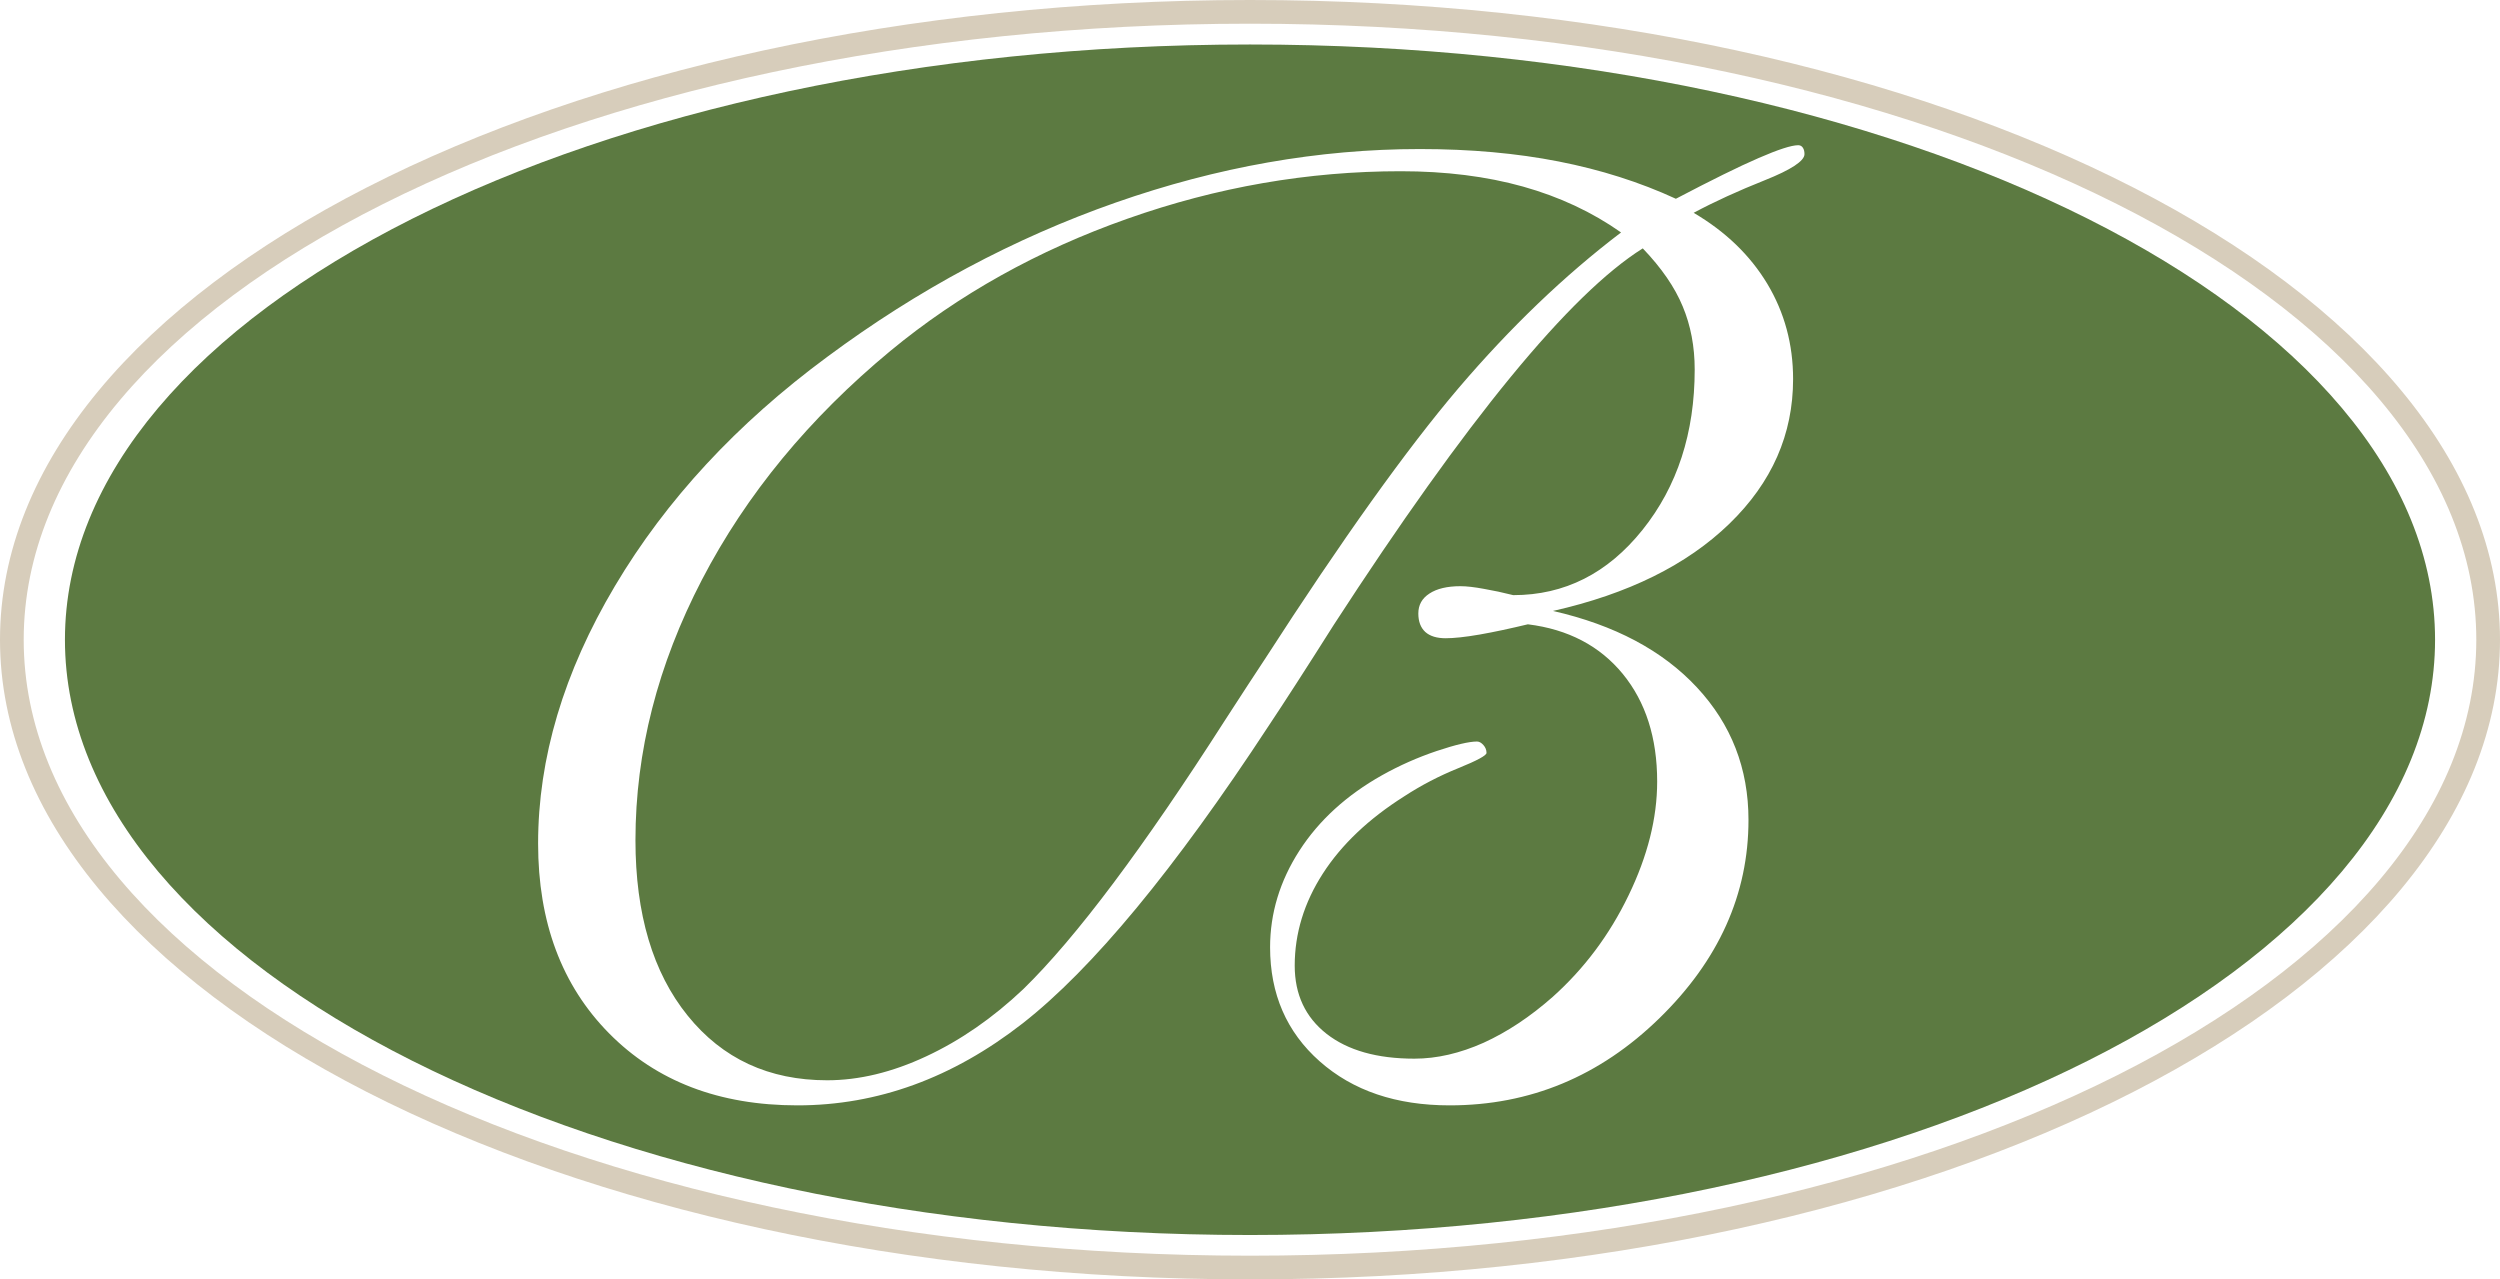
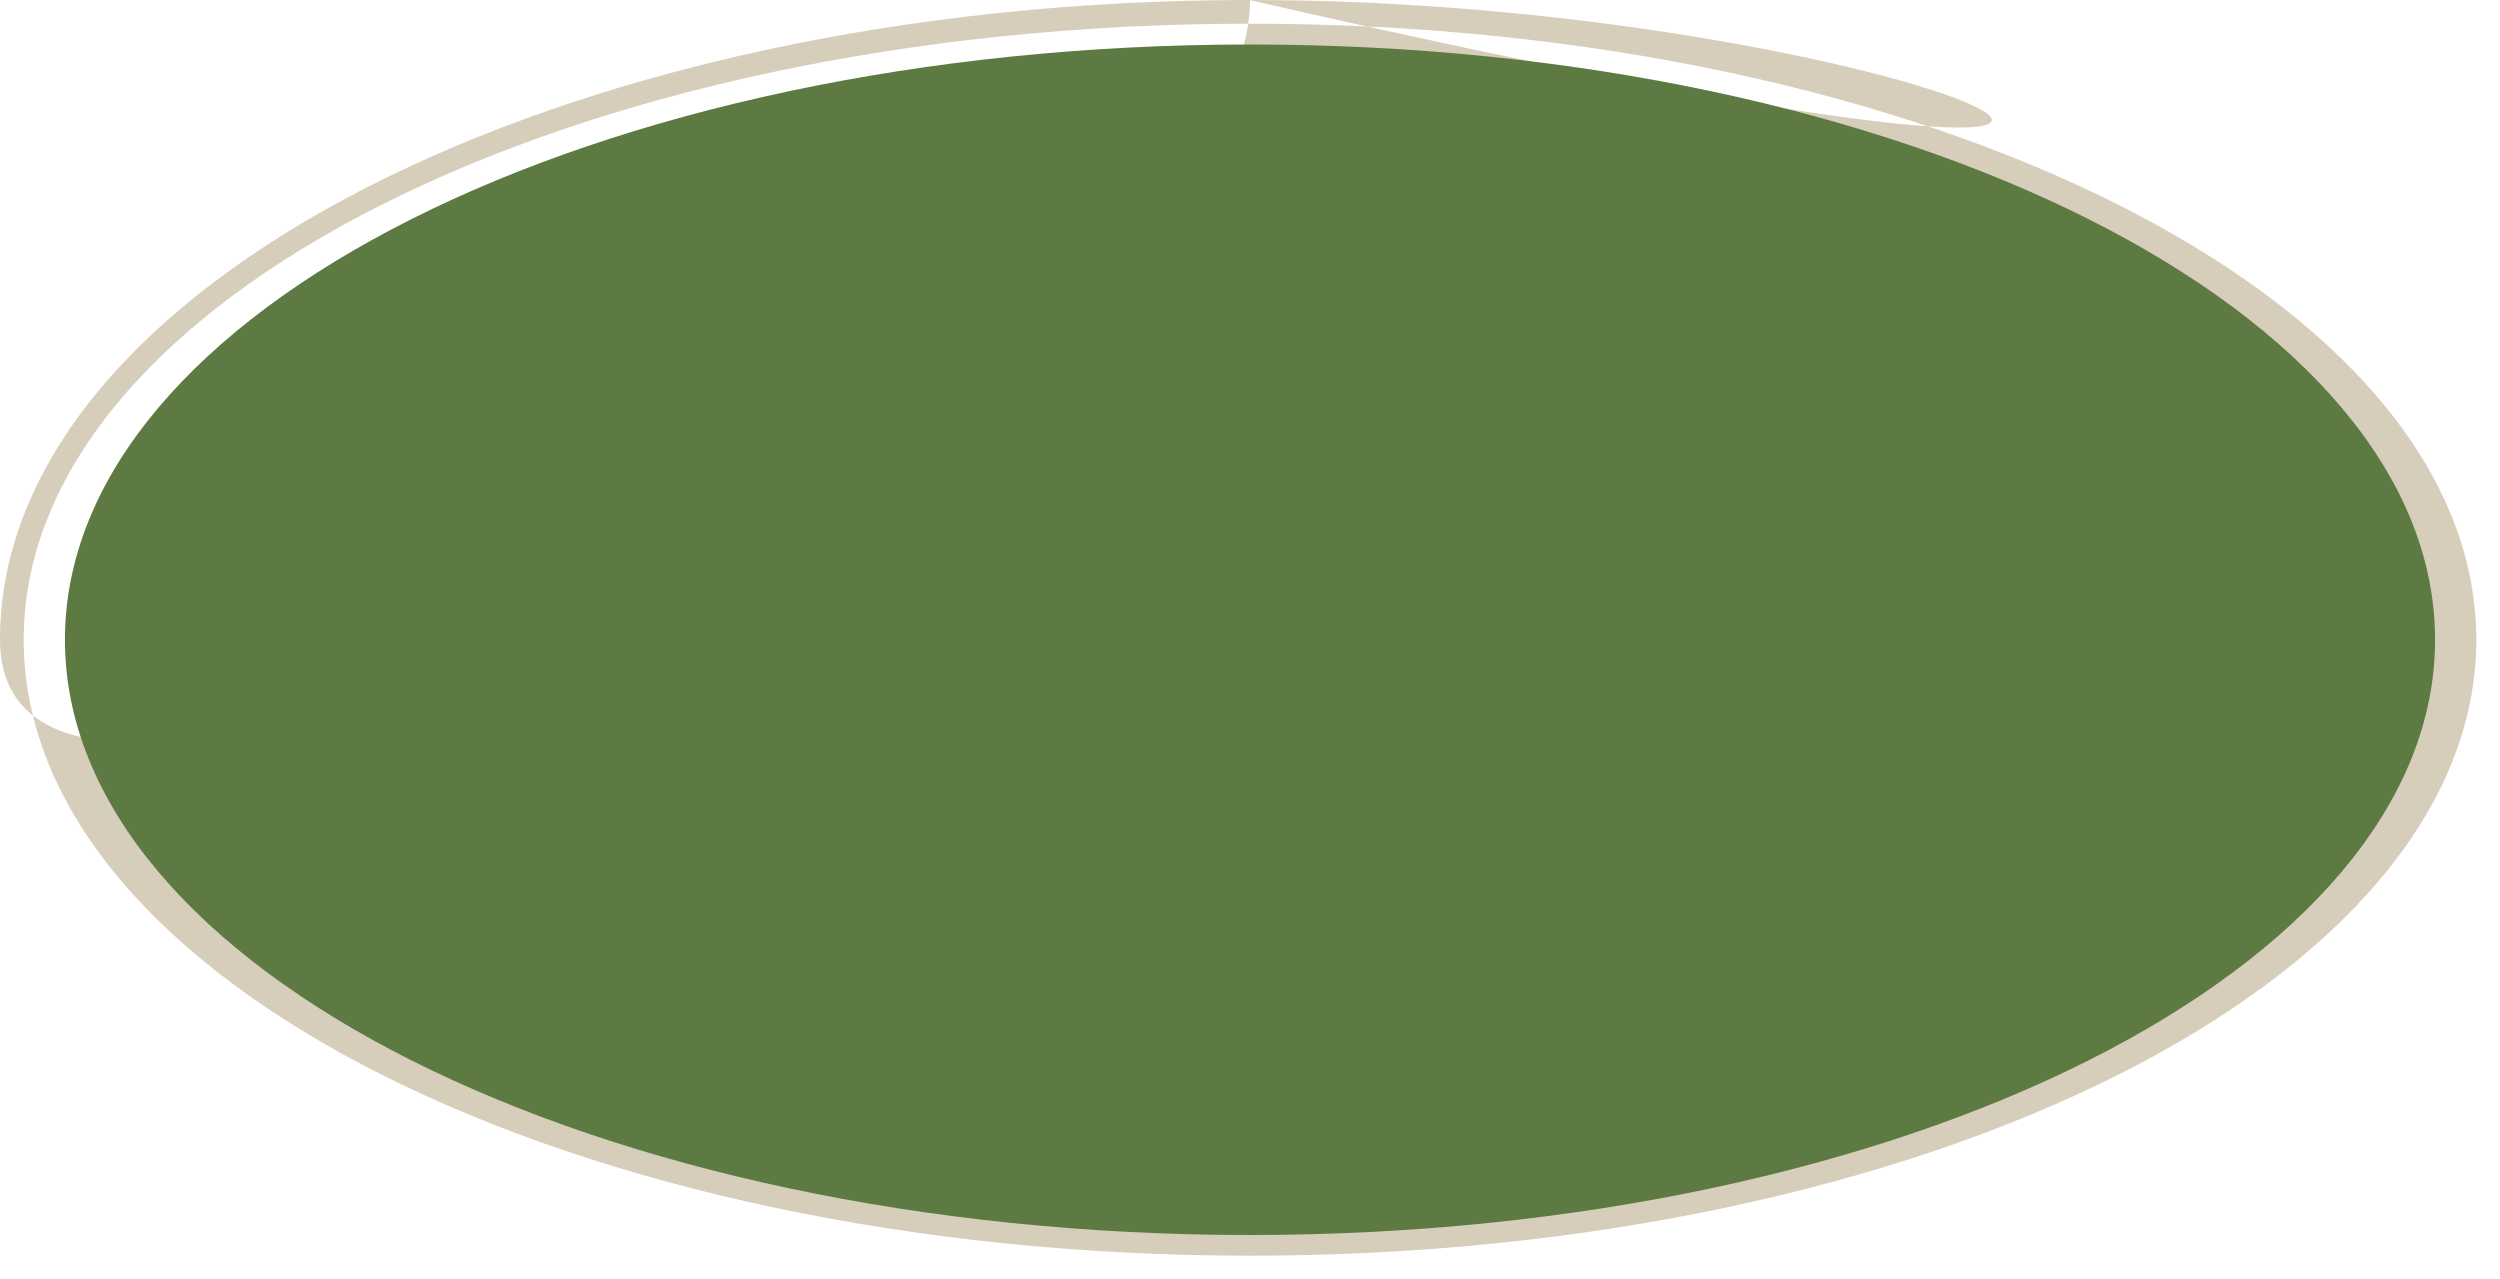
<svg xmlns="http://www.w3.org/2000/svg" id="Layer_1" x="0px" y="0px" viewBox="0 0 215.2 110.13" style="enable-background:new 0 0 215.2 110.13;" xml:space="preserve">
  <style type="text/css">	.st0{fill:#FFFFFF;}	.st1{fill:#D7CDBB;}	.st2{fill:#5C7A41;}	.st3{filter:url(#Adobe_OpacityMaskFilter);}			.st4{clip-path:url(#SVGID_00000046316036600851132280000014999478105806409884_);fill:url(#SVGID_00000131361141410219658410000005175944791767723153_);}			.st5{clip-path:url(#SVGID_00000046316036600851132280000014999478105806409884_);mask:url(#SVGID_00000046337629145628697640000002788250767067647420_);}	.st6{clip-path:url(#SVGID_00000098943720430106714310000008915870039741876410_);fill:#32160C;}	.st7{clip-path:url(#SVGID_00000098943720430106714310000008915870039741876410_);fill:#33170D;}	.st8{clip-path:url(#SVGID_00000098943720430106714310000008915870039741876410_);fill:#34170D;}	.st9{clip-path:url(#SVGID_00000098943720430106714310000008915870039741876410_);fill:#34180E;}	.st10{clip-path:url(#SVGID_00000098943720430106714310000008915870039741876410_);fill:#35190F;}	.st11{clip-path:url(#SVGID_00000098943720430106714310000008915870039741876410_);fill:#361A0F;}	.st12{clip-path:url(#SVGID_00000098943720430106714310000008915870039741876410_);fill:#371B10;}	.st13{clip-path:url(#SVGID_00000098943720430106714310000008915870039741876410_);fill:#371C10;}	.st14{clip-path:url(#SVGID_00000098943720430106714310000008915870039741876410_);fill:#381D11;}	.st15{clip-path:url(#SVGID_00000098943720430106714310000008915870039741876410_);fill:#391E11;}	.st16{clip-path:url(#SVGID_00000098943720430106714310000008915870039741876410_);fill:#3A1E12;}	.st17{clip-path:url(#SVGID_00000098943720430106714310000008915870039741876410_);fill:#3A1F12;}	.st18{clip-path:url(#SVGID_00000098943720430106714310000008915870039741876410_);fill:#3B2013;}	.st19{clip-path:url(#SVGID_00000098943720430106714310000008915870039741876410_);fill:#3C2113;}	.st20{clip-path:url(#SVGID_00000098943720430106714310000008915870039741876410_);fill:#3D2213;}	.st21{clip-path:url(#SVGID_00000098943720430106714310000008915870039741876410_);fill:#3D2214;}	.st22{clip-path:url(#SVGID_00000098943720430106714310000008915870039741876410_);fill:#3E2314;}	.st23{clip-path:url(#SVGID_00000098943720430106714310000008915870039741876410_);fill:#3F2415;}	.st24{clip-path:url(#SVGID_00000098943720430106714310000008915870039741876410_);fill:#402515;}	.st25{clip-path:url(#SVGID_00000098943720430106714310000008915870039741876410_);fill:#402615;}	.st26{clip-path:url(#SVGID_00000098943720430106714310000008915870039741876410_);fill:#412616;}	.st27{clip-path:url(#SVGID_00000098943720430106714310000008915870039741876410_);fill:#422716;}	.st28{clip-path:url(#SVGID_00000098943720430106714310000008915870039741876410_);fill:#432817;}	.st29{clip-path:url(#SVGID_00000098943720430106714310000008915870039741876410_);fill:#432917;}	.st30{clip-path:url(#SVGID_00000098943720430106714310000008915870039741876410_);fill:#442917;}	.st31{clip-path:url(#SVGID_00000098943720430106714310000008915870039741876410_);fill:#452A18;}	.st32{clip-path:url(#SVGID_00000098943720430106714310000008915870039741876410_);fill:#452B18;}	.st33{clip-path:url(#SVGID_00000098943720430106714310000008915870039741876410_);fill:#462C18;}	.st34{clip-path:url(#SVGID_00000098943720430106714310000008915870039741876410_);fill:#472C19;}	.st35{clip-path:url(#SVGID_00000098943720430106714310000008915870039741876410_);fill:#482D19;}	.st36{clip-path:url(#SVGID_00000098943720430106714310000008915870039741876410_);fill:#482E19;}	.st37{clip-path:url(#SVGID_00000098943720430106714310000008915870039741876410_);fill:#492F1A;}	.st38{clip-path:url(#SVGID_00000098943720430106714310000008915870039741876410_);fill:#4A2F1A;}	.st39{clip-path:url(#SVGID_00000098943720430106714310000008915870039741876410_);fill:#4B301A;}	.st40{clip-path:url(#SVGID_00000098943720430106714310000008915870039741876410_);fill:#4B311B;}	.st41{clip-path:url(#SVGID_00000098943720430106714310000008915870039741876410_);fill:#4C321B;}	.st42{clip-path:url(#SVGID_00000098943720430106714310000008915870039741876410_);fill:#4D321B;}	.st43{clip-path:url(#SVGID_00000098943720430106714310000008915870039741876410_);fill:#4E331C;}	.st44{clip-path:url(#SVGID_00000098943720430106714310000008915870039741876410_);fill:#4E341C;}	.st45{clip-path:url(#SVGID_00000098943720430106714310000008915870039741876410_);fill:#4F351C;}	.st46{clip-path:url(#SVGID_00000098943720430106714310000008915870039741876410_);fill:#50351D;}	.st47{clip-path:url(#SVGID_00000098943720430106714310000008915870039741876410_);fill:#51361D;}	.st48{clip-path:url(#SVGID_00000098943720430106714310000008915870039741876410_);fill:#52371D;}	.st49{clip-path:url(#SVGID_00000098943720430106714310000008915870039741876410_);fill:#52381D;}	.st50{clip-path:url(#SVGID_00000098943720430106714310000008915870039741876410_);fill:#53391E;}	.st51{clip-path:url(#SVGID_00000098943720430106714310000008915870039741876410_);fill:#54391E;}	.st52{clip-path:url(#SVGID_00000098943720430106714310000008915870039741876410_);fill:#553A1E;}	.st53{clip-path:url(#SVGID_00000098943720430106714310000008915870039741876410_);fill:#553B1E;}	.st54{clip-path:url(#SVGID_00000098943720430106714310000008915870039741876410_);fill:#563C1F;}	.st55{clip-path:url(#SVGID_00000098943720430106714310000008915870039741876410_);fill:#573C1F;}	.st56{clip-path:url(#SVGID_00000098943720430106714310000008915870039741876410_);fill:#583D1F;}	.st57{clip-path:url(#SVGID_00000098943720430106714310000008915870039741876410_);fill:#593E20;}	.st58{clip-path:url(#SVGID_00000098943720430106714310000008915870039741876410_);fill:#593F20;}	.st59{clip-path:url(#SVGID_00000098943720430106714310000008915870039741876410_);fill:#5A3F20;}	.st60{clip-path:url(#SVGID_00000098943720430106714310000008915870039741876410_);fill:#5B4020;}	.st61{clip-path:url(#SVGID_00000098943720430106714310000008915870039741876410_);fill:#5C4121;}	.st62{clip-path:url(#SVGID_00000098943720430106714310000008915870039741876410_);fill:#5D4221;}	.st63{clip-path:url(#SVGID_00000098943720430106714310000008915870039741876410_);fill:#5D4321;}	.st64{clip-path:url(#SVGID_00000098943720430106714310000008915870039741876410_);fill:#5E4321;}	.st65{clip-path:url(#SVGID_00000098943720430106714310000008915870039741876410_);fill:#5F4421;}	.st66{clip-path:url(#SVGID_00000098943720430106714310000008915870039741876410_);fill:#604522;}	.st67{clip-path:url(#SVGID_00000098943720430106714310000008915870039741876410_);fill:#614622;}	.st68{clip-path:url(#SVGID_00000098943720430106714310000008915870039741876410_);fill:#624722;}	.st69{clip-path:url(#SVGID_00000098943720430106714310000008915870039741876410_);fill:#634823;}	.st70{clip-path:url(#SVGID_00000098943720430106714310000008915870039741876410_);fill:#644923;}	.st71{clip-path:url(#SVGID_00000098943720430106714310000008915870039741876410_);fill:#654A23;}	.st72{clip-path:url(#SVGID_00000098943720430106714310000008915870039741876410_);fill:#664B23;}	.st73{clip-path:url(#SVGID_00000098943720430106714310000008915870039741876410_);fill:#674B23;}	.st74{clip-path:url(#SVGID_00000098943720430106714310000008915870039741876410_);fill:#684C24;}	.st75{clip-path:url(#SVGID_00000098943720430106714310000008915870039741876410_);fill:#684D24;}	.st76{clip-path:url(#SVGID_00000098943720430106714310000008915870039741876410_);fill:#694E24;}	.st77{clip-path:url(#SVGID_00000098943720430106714310000008915870039741876410_);fill:#6A4F24;}	.st78{clip-path:url(#SVGID_00000098943720430106714310000008915870039741876410_);fill:#6B5025;}	.st79{clip-path:url(#SVGID_00000098943720430106714310000008915870039741876410_);fill:#6C5025;}	.st80{clip-path:url(#SVGID_00000098943720430106714310000008915870039741876410_);fill:#6D5125;}	.st81{clip-path:url(#SVGID_00000098943720430106714310000008915870039741876410_);fill:#6E5225;}	.st82{clip-path:url(#SVGID_00000098943720430106714310000008915870039741876410_);fill:#6F5325;}	.st83{clip-path:url(#SVGID_00000098943720430106714310000008915870039741876410_);fill:#705426;}	.st84{clip-path:url(#SVGID_00000098943720430106714310000008915870039741876410_);fill:#705526;}	.st85{clip-path:url(#SVGID_00000098943720430106714310000008915870039741876410_);fill:#715626;}	.st86{clip-path:url(#SVGID_00000098943720430106714310000008915870039741876410_);fill:#725726;}	.st87{clip-path:url(#SVGID_00000098943720430106714310000008915870039741876410_);fill:#735726;}	.st88{clip-path:url(#SVGID_00000098943720430106714310000008915870039741876410_);fill:#745826;}	.st89{clip-path:url(#SVGID_00000098943720430106714310000008915870039741876410_);fill:#755927;}	.st90{clip-path:url(#SVGID_00000098943720430106714310000008915870039741876410_);fill:#765A27;}	.st91{clip-path:url(#SVGID_00000098943720430106714310000008915870039741876410_);fill:#775B27;}	.st92{clip-path:url(#SVGID_00000098943720430106714310000008915870039741876410_);fill:#785C27;}	.st93{clip-path:url(#SVGID_00000098943720430106714310000008915870039741876410_);fill:#795D27;}	.st94{clip-path:url(#SVGID_00000098943720430106714310000008915870039741876410_);fill:#7A5E28;}	.st95{clip-path:url(#SVGID_00000098943720430106714310000008915870039741876410_);fill:#7B5F28;}	.st96{clip-path:url(#SVGID_00000098943720430106714310000008915870039741876410_);fill:#7C6028;}	.st97{clip-path:url(#SVGID_00000098943720430106714310000008915870039741876410_);fill:#7D6128;}	.st98{clip-path:url(#SVGID_00000098943720430106714310000008915870039741876410_);fill:#7E6228;}	.st99{clip-path:url(#SVGID_00000098943720430106714310000008915870039741876410_);fill:#7F6228;}	.st100{clip-path:url(#SVGID_00000098943720430106714310000008915870039741876410_);fill:#806328;}	.st101{clip-path:url(#SVGID_00000098943720430106714310000008915870039741876410_);fill:#816429;}	.st102{clip-path:url(#SVGID_00000098943720430106714310000008915870039741876410_);fill:#826529;}	.st103{clip-path:url(#SVGID_00000098943720430106714310000008915870039741876410_);fill:#836629;}	.st104{clip-path:url(#SVGID_00000098943720430106714310000008915870039741876410_);fill:#846729;}	.st105{clip-path:url(#SVGID_00000098943720430106714310000008915870039741876410_);fill:#856829;}	.st106{clip-path:url(#SVGID_00000098943720430106714310000008915870039741876410_);fill:#866929;}	.st107{clip-path:url(#SVGID_00000098943720430106714310000008915870039741876410_);fill:#876A29;}	.st108{clip-path:url(#SVGID_00000098943720430106714310000008915870039741876410_);fill:#886B29;}	.st109{clip-path:url(#SVGID_00000098943720430106714310000008915870039741876410_);fill:#896C2A;}	.st110{clip-path:url(#SVGID_00000098943720430106714310000008915870039741876410_);fill:#8A6D2A;}	.st111{clip-path:url(#SVGID_00000098943720430106714310000008915870039741876410_);fill:#8B6E2A;}	.st112{clip-path:url(#SVGID_00000098943720430106714310000008915870039741876410_);fill:#8C6F2A;}	.st113{clip-path:url(#SVGID_00000098943720430106714310000008915870039741876410_);fill:#8D702A;}	.st114{clip-path:url(#SVGID_00000098943720430106714310000008915870039741876410_);fill:#8E712A;}	.st115{clip-path:url(#SVGID_00000098943720430106714310000008915870039741876410_);fill:#8F722A;}	.st116{clip-path:url(#SVGID_00000098943720430106714310000008915870039741876410_);fill:#90732A;}	.st117{clip-path:url(#SVGID_00000098943720430106714310000008915870039741876410_);fill:#91742A;}	.st118{clip-path:url(#SVGID_00000098943720430106714310000008915870039741876410_);fill:#92752A;}	.st119{clip-path:url(#SVGID_00000098943720430106714310000008915870039741876410_);fill:#93772A;}	.st120{clip-path:url(#SVGID_00000098943720430106714310000008915870039741876410_);fill:#94782A;}	.st121{clip-path:url(#SVGID_00000098943720430106714310000008915870039741876410_);fill:#95792B;}	.st122{clip-path:url(#SVGID_00000098943720430106714310000008915870039741876410_);fill:#967A2B;}	.st123{clip-path:url(#SVGID_00000098943720430106714310000008915870039741876410_);fill:#987B2B;}	.st124{clip-path:url(#SVGID_00000098943720430106714310000008915870039741876410_);fill:#997C2B;}	.st125{clip-path:url(#SVGID_00000098943720430106714310000008915870039741876410_);fill:#9A7D2B;}	.st126{clip-path:url(#SVGID_00000098943720430106714310000008915870039741876410_);fill:#9B7E2B;}	.st127{clip-path:url(#SVGID_00000098943720430106714310000008915870039741876410_);fill:#9C7F2B;}	.st128{clip-path:url(#SVGID_00000098943720430106714310000008915870039741876410_);fill:#9D802B;}	.st129{clip-path:url(#SVGID_00000098943720430106714310000008915870039741876410_);fill:#9E812B;}	.st130{clip-path:url(#SVGID_00000098943720430106714310000008915870039741876410_);fill:#9F832B;}	.st131{clip-path:url(#SVGID_00000098943720430106714310000008915870039741876410_);fill:#A0842B;}	.st132{clip-path:url(#SVGID_00000098943720430106714310000008915870039741876410_);fill:#A2852B;}	.st133{clip-path:url(#SVGID_00000098943720430106714310000008915870039741876410_);fill:#A3862B;}	.st134{clip-path:url(#SVGID_00000098943720430106714310000008915870039741876410_);fill:#A4872B;}	.st135{clip-path:url(#SVGID_00000098943720430106714310000008915870039741876410_);fill:#A5882B;}	.st136{clip-path:url(#SVGID_00000098943720430106714310000008915870039741876410_);fill:#A6892A;}	.st137{clip-path:url(#SVGID_00000098943720430106714310000008915870039741876410_);fill:#A78B2A;}	.st138{clip-path:url(#SVGID_00000098943720430106714310000008915870039741876410_);fill:#A88C2A;}	.st139{clip-path:url(#SVGID_00000098943720430106714310000008915870039741876410_);fill:#AA8D2A;}	.st140{clip-path:url(#SVGID_00000098943720430106714310000008915870039741876410_);fill:#AB8E2A;}	.st141{clip-path:url(#SVGID_00000098943720430106714310000008915870039741876410_);fill:#AC8F2A;}	.st142{clip-path:url(#SVGID_00000098943720430106714310000008915870039741876410_);fill:#AD902A;}	.st143{clip-path:url(#SVGID_00000098943720430106714310000008915870039741876410_);fill:#AE912A;}	.st144{clip-path:url(#SVGID_00000098943720430106714310000008915870039741876410_);fill:#AF932A;}	.st145{clip-path:url(#SVGID_00000098943720430106714310000008915870039741876410_);fill:#B1942A;}	.st146{clip-path:url(#SVGID_00000098943720430106714310000008915870039741876410_);fill:#B29529;}	.st147{clip-path:url(#SVGID_00000098943720430106714310000008915870039741876410_);fill:#B39629;}	.st148{clip-path:url(#SVGID_00000098943720430106714310000008915870039741876410_);fill:#B49729;}	.st149{clip-path:url(#SVGID_00000098943720430106714310000008915870039741876410_);fill:#B59929;}	.st150{clip-path:url(#SVGID_00000098943720430106714310000008915870039741876410_);fill:#B69A29;}	.st151{clip-path:url(#SVGID_00000098943720430106714310000008915870039741876410_);fill:#B89B29;}	.st152{clip-path:url(#SVGID_00000098943720430106714310000008915870039741876410_);fill:#B99C28;}	.st153{clip-path:url(#SVGID_00000098943720430106714310000008915870039741876410_);fill:#BA9D28;}	.st154{clip-path:url(#SVGID_00000098943720430106714310000008915870039741876410_);fill:#BB9F28;}	.st155{clip-path:url(#SVGID_00000098943720430106714310000008915870039741876410_);fill:#BDA028;}	.st156{clip-path:url(#SVGID_00000098943720430106714310000008915870039741876410_);fill:#BEA128;}	.st157{clip-path:url(#SVGID_00000098943720430106714310000008915870039741876410_);fill:#BFA227;}	.st158{clip-path:url(#SVGID_00000098943720430106714310000008915870039741876410_);fill:#C0A427;}	.st159{clip-path:url(#SVGID_00000098943720430106714310000008915870039741876410_);fill:#C2A527;}	.st160{clip-path:url(#SVGID_00000098943720430106714310000008915870039741876410_);fill:#C3A626;}	.st161{clip-path:url(#SVGID_00000098943720430106714310000008915870039741876410_);fill:#C4A726;}	.st162{clip-path:url(#SVGID_00000098943720430106714310000008915870039741876410_);fill:#C5A926;}	.st163{clip-path:url(#SVGID_00000098943720430106714310000008915870039741876410_);fill:#C7AA25;}	.st164{clip-path:url(#SVGID_00000098943720430106714310000008915870039741876410_);fill:#C8AB25;}	.st165{clip-path:url(#SVGID_00000098943720430106714310000008915870039741876410_);fill:#C9AD25;}	.st166{clip-path:url(#SVGID_00000098943720430106714310000008915870039741876410_);fill:#CAAE24;}	.st167{clip-path:url(#SVGID_00000098943720430106714310000008915870039741876410_);fill:#CCAF24;}	.st168{clip-path:url(#SVGID_00000098943720430106714310000008915870039741876410_);fill:#CDB023;}	.st169{clip-path:url(#SVGID_00000098943720430106714310000008915870039741876410_);fill:#CEB223;}	.st170{clip-path:url(#SVGID_00000098943720430106714310000008915870039741876410_);fill:#D0B322;}	.st171{clip-path:url(#SVGID_00000098943720430106714310000008915870039741876410_);fill:#D1B422;}	.st172{clip-path:url(#SVGID_00000098943720430106714310000008915870039741876410_);fill:#D2B621;}	.st173{clip-path:url(#SVGID_00000098943720430106714310000008915870039741876410_);fill:#D4B721;}	.st174{clip-path:url(#SVGID_00000098943720430106714310000008915870039741876410_);fill:#D5B820;}	.st175{clip-path:url(#SVGID_00000098943720430106714310000008915870039741876410_);fill:#D6BA20;}	.st176{clip-path:url(#SVGID_00000098943720430106714310000008915870039741876410_);fill:#D8BB1F;}	.st177{clip-path:url(#SVGID_00000098943720430106714310000008915870039741876410_);fill:#D9BD1F;}	.st178{clip-path:url(#SVGID_00000098943720430106714310000008915870039741876410_);fill:#DABE1E;}	.st179{clip-path:url(#SVGID_00000098943720430106714310000008915870039741876410_);fill:#DCBF1D;}	.st180{clip-path:url(#SVGID_00000098943720430106714310000008915870039741876410_);fill:#DDC11C;}	.st181{clip-path:url(#SVGID_00000098943720430106714310000008915870039741876410_);fill:#DEC21C;}	.st182{clip-path:url(#SVGID_00000098943720430106714310000008915870039741876410_);fill:#E0C31B;}	.st183{clip-path:url(#SVGID_00000098943720430106714310000008915870039741876410_);fill:#E1C51A;}	.st184{clip-path:url(#SVGID_00000098943720430106714310000008915870039741876410_);fill:#E2C619;}	.st185{clip-path:url(#SVGID_00000098943720430106714310000008915870039741876410_);fill:#E4C718;}	.st186{clip-path:url(#SVGID_00000098943720430106714310000008915870039741876410_);fill:#E5C917;}	.st187{clip-path:url(#SVGID_00000098943720430106714310000008915870039741876410_);fill:#E6CA16;}	.st188{clip-path:url(#SVGID_00000098943720430106714310000008915870039741876410_);fill:#E8CC15;}	.st189{clip-path:url(#SVGID_00000098943720430106714310000008915870039741876410_);fill:#E9CD13;}	.st190{clip-path:url(#SVGID_00000098943720430106714310000008915870039741876410_);fill:#EBCF12;}	.st191{clip-path:url(#SVGID_00000098943720430106714310000008915870039741876410_);fill:#ECD010;}	.st192{clip-path:url(#SVGID_00000098943720430106714310000008915870039741876410_);fill:#EED20F;}	.st193{clip-path:url(#SVGID_00000098943720430106714310000008915870039741876410_);fill:#EFD30C;}	.st194{clip-path:url(#SVGID_00000098943720430106714310000008915870039741876410_);fill:#F1D50A;}	.st195{clip-path:url(#SVGID_00000098943720430106714310000008915870039741876410_);fill:#F3D707;}	.st196{clip-path:url(#SVGID_00000098943720430106714310000008915870039741876410_);fill:#F4D805;}	.st197{clip-path:url(#SVGID_00000098943720430106714310000008915870039741876410_);fill:#F6DA02;}	.st198{clip-path:url(#SVGID_00000098943720430106714310000008915870039741876410_);fill:#F9DC00;}	.st199{clip-path:url(#SVGID_00000098943720430106714310000008915870039741876410_);fill:#FBDF00;}	.st200{filter:url(#Adobe_OpacityMaskFilter_00000033366768202817135570000003262118878666965927_);}			.st201{clip-path:url(#SVGID_00000087380732979915984330000000922194585612837284_);fill:url(#SVGID_00000125602350573734433760000004050390480124243617_);}			.st202{clip-path:url(#SVGID_00000087380732979915984330000000922194585612837284_);mask:url(#SVGID_00000030456725041155733840000008971461718099724955_);}	.st203{clip-path:url(#SVGID_00000067929242428192290940000011781545026414213029_);fill:#32160C;}	.st204{fill:#2A3C4E;}	.st205{fill:#DDD1B5;}</style>
  <g>
    <g>
-       <path class="st0" d="M107.6,109.11c-58.77,0-106.58-24.25-106.58-54.05c0-29.8,47.81-54.04,106.58-54.04    s106.58,24.24,106.58,54.04C214.17,84.86,166.37,109.11,107.6,109.11" />
-     </g>
+       </g>
    <g>
-       <path class="st1" d="M107.6,2.04c58.29,0,105.56,23.74,105.56,53.03c0,29.28-47.26,53.02-105.56,53.02S2.04,84.35,2.04,55.07    C2.04,25.78,49.3,2.04,107.6,2.04 M107.6,0C48.27,0,0,24.7,0,55.07c0,30.36,48.27,55.06,107.6,55.06s107.6-24.7,107.6-55.06    C215.2,24.7,166.93,0,107.6,0" />
+       <path class="st1" d="M107.6,2.04c58.29,0,105.56,23.74,105.56,53.03c0,29.28-47.26,53.02-105.56,53.02S2.04,84.35,2.04,55.07    C2.04,25.78,49.3,2.04,107.6,2.04 M107.6,0C48.27,0,0,24.7,0,55.07s107.6-24.7,107.6-55.06    C215.2,24.7,166.93,0,107.6,0" />
    </g>
    <g>
      <path class="st2" d="M209.61,55.07c0,28.3-45.67,51.24-102.01,51.24c-56.34,0-102.01-22.94-102.01-51.24    c0-28.3,45.67-51.24,102.01-51.24C163.94,3.83,209.61,26.77,209.61,55.07" />
    </g>
    <g>
-       <path class="st0" d="M141.41,21.38c-6.29,3.95-15.15,14.76-26.6,32.41c-2.41,3.81-4.27,6.69-5.59,8.67    C101.1,74.85,94.03,83.4,88.02,88.1c-6.02,4.69-12.47,7.05-19.38,7.05c-6.73,0-12.13-2.07-16.21-6.2    c-4.08-4.13-6.11-9.58-6.11-16.34c0-7.35,2.2-14.74,6.61-22.16c4.41-7.42,10.51-14,18.29-19.74c7.79-5.78,16.06-10.2,24.81-13.27    c8.76-3.07,17.48-4.61,26.19-4.61c4.35,0,8.34,0.36,11.95,1.07c3.62,0.71,6.99,1.78,10.09,3.21c3.07-1.61,5.44-2.78,7.13-3.51    c1.68-0.73,2.82-1.1,3.4-1.1c0.18,0,0.32,0.08,0.41,0.23c0.09,0.14,0.13,0.32,0.13,0.54c0,0.58-1.14,1.34-3.43,2.25    c-2.28,0.91-4.32,1.84-6.11,2.8c2.74,1.61,4.85,3.64,6.34,6.11c1.48,2.47,2.22,5.2,2.22,8.2c0,4.76-1.82,8.9-5.48,12.45    c-3.66,3.55-8.72,6.05-15.19,7.51c5.3,1.21,9.43,3.4,12.39,6.58c2.96,3.18,4.44,6.98,4.44,11.41c0,6.4-2.56,12.09-7.68,17.08    c-5.12,4.99-11.13,7.49-18.04,7.49c-4.61,0-8.33-1.26-11.19-3.79c-2.85-2.52-4.27-5.8-4.27-9.82c0-2.92,0.84-5.7,2.52-8.31    c1.68-2.61,4.06-4.78,7.12-6.5c1.5-0.84,3.06-1.53,4.69-2.08c1.62-0.54,2.79-0.82,3.48-0.82c0.19,0,0.37,0.1,0.55,0.3    c0.18,0.2,0.27,0.43,0.27,0.68c0,0.22-0.81,0.66-2.44,1.32c-1.63,0.66-3.17,1.46-4.63,2.41c-3.07,1.94-5.41,4.16-7.02,6.66    c-1.61,2.5-2.42,5.15-2.42,7.92c0,2.49,0.92,4.44,2.74,5.87c1.83,1.43,4.35,2.14,7.56,2.14c1.94,0,3.92-0.46,5.96-1.37    c2.02-0.92,4-2.23,5.95-3.95c2.7-2.42,4.88-5.32,6.52-8.72c1.65-3.4,2.47-6.67,2.47-9.81c0-3.77-0.99-6.86-2.96-9.27    c-1.98-2.41-4.7-3.84-8.17-4.27c-1.5,0.36-2.88,0.66-4.14,0.88c-1.26,0.22-2.24,0.32-2.94,0.32c-0.76,0-1.35-0.18-1.75-0.54    c-0.4-0.37-0.6-0.9-0.6-1.59c0-0.73,0.31-1.3,0.96-1.72c0.64-0.42,1.53-0.63,2.66-0.63c0.55,0,1.22,0.08,2.03,0.23    c0.81,0.14,1.65,0.32,2.52,0.54c4.42,0,8.13-1.87,11.13-5.62c3-3.75,4.49-8.35,4.49-13.8c0-1.97-0.34-3.78-1.03-5.43    C144.17,24.73,143.02,23.06,141.41,21.38 M139.54,20.01c-2.48-1.75-5.3-3.07-8.44-3.95c-3.15-0.88-6.65-1.32-10.53-1.32    c-7.96,0-15.81,1.36-23.53,4.09c-7.71,2.72-14.52,6.52-20.4,11.38c-6.98,5.78-12.39,12.34-16.21,19.68    c-3.82,7.35-5.73,14.83-5.73,22.43c0,6.36,1.5,11.4,4.49,15.1c3,3.72,7,5.57,12.01,5.57c2.74,0,5.58-0.68,8.53-2.06    c2.94-1.37,5.73-3.3,8.36-5.79c4.54-4.43,10.33-12.16,17.39-23.19c1.49-2.31,2.63-4.04,3.4-5.21    c6.65-10.31,12.21-18.09,16.67-23.33C130.02,28.17,134.68,23.7,139.54,20.01" />
-     </g>
+       </g>
  </g>
</svg>